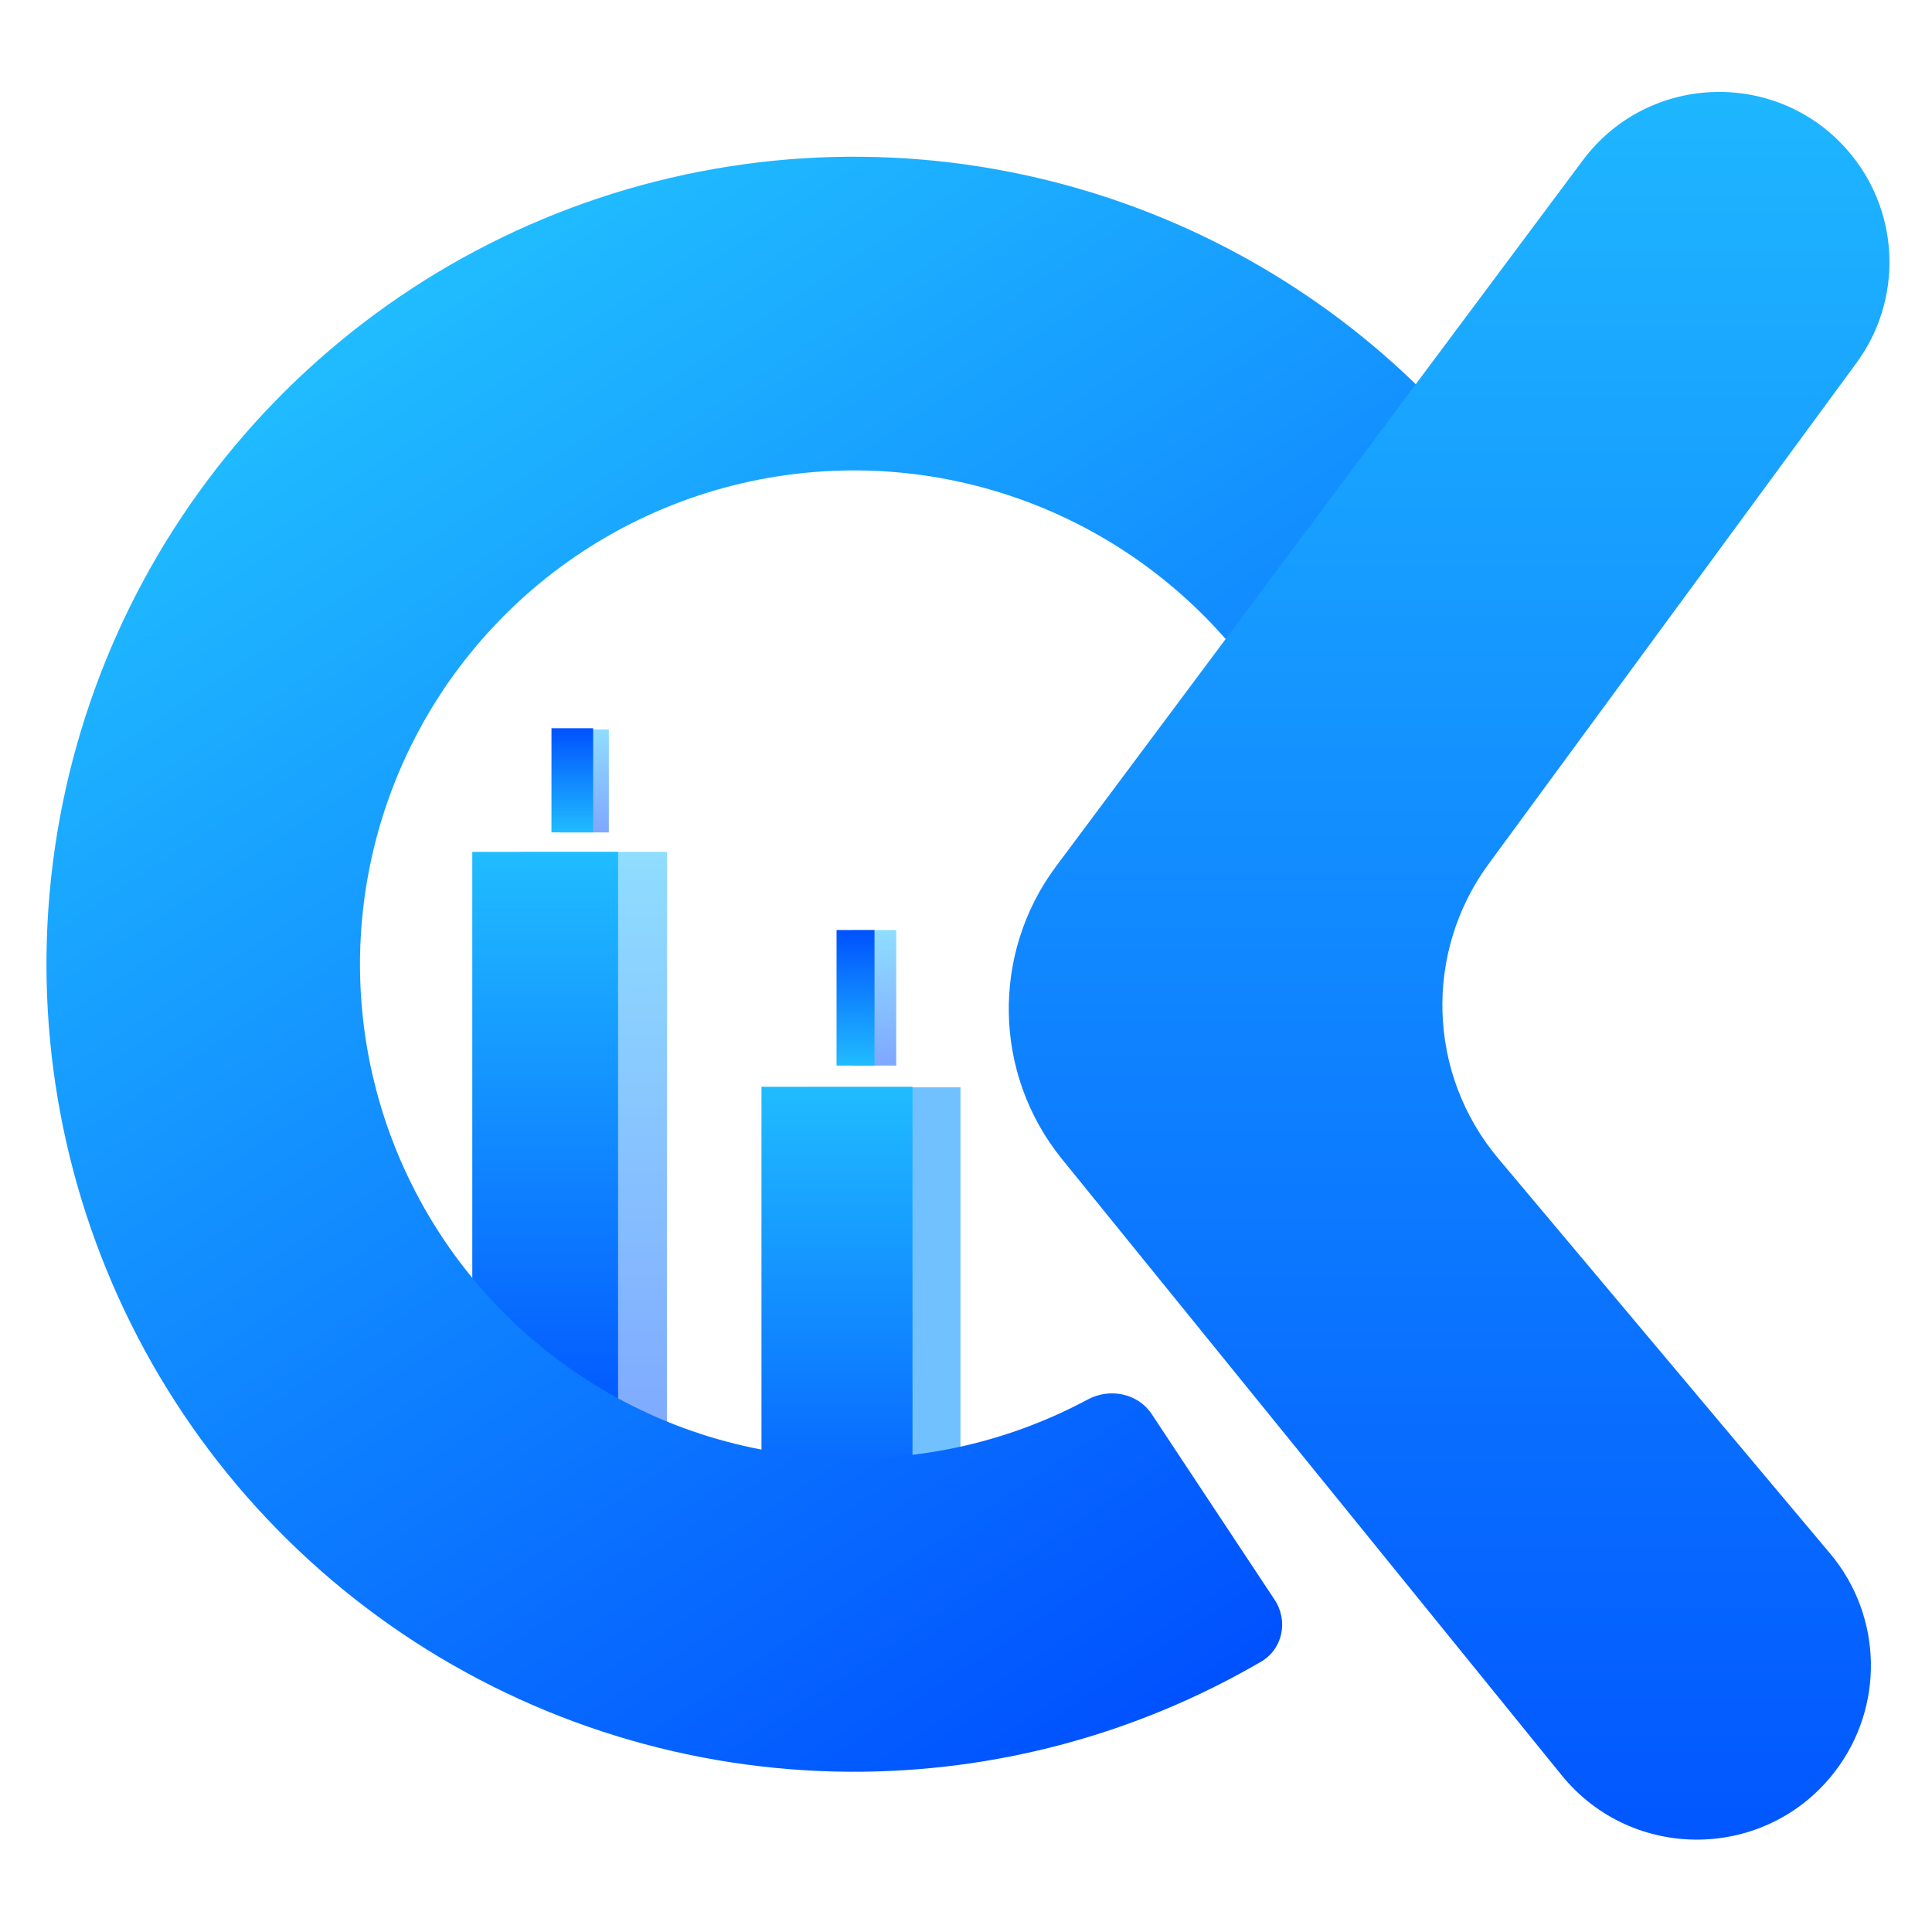
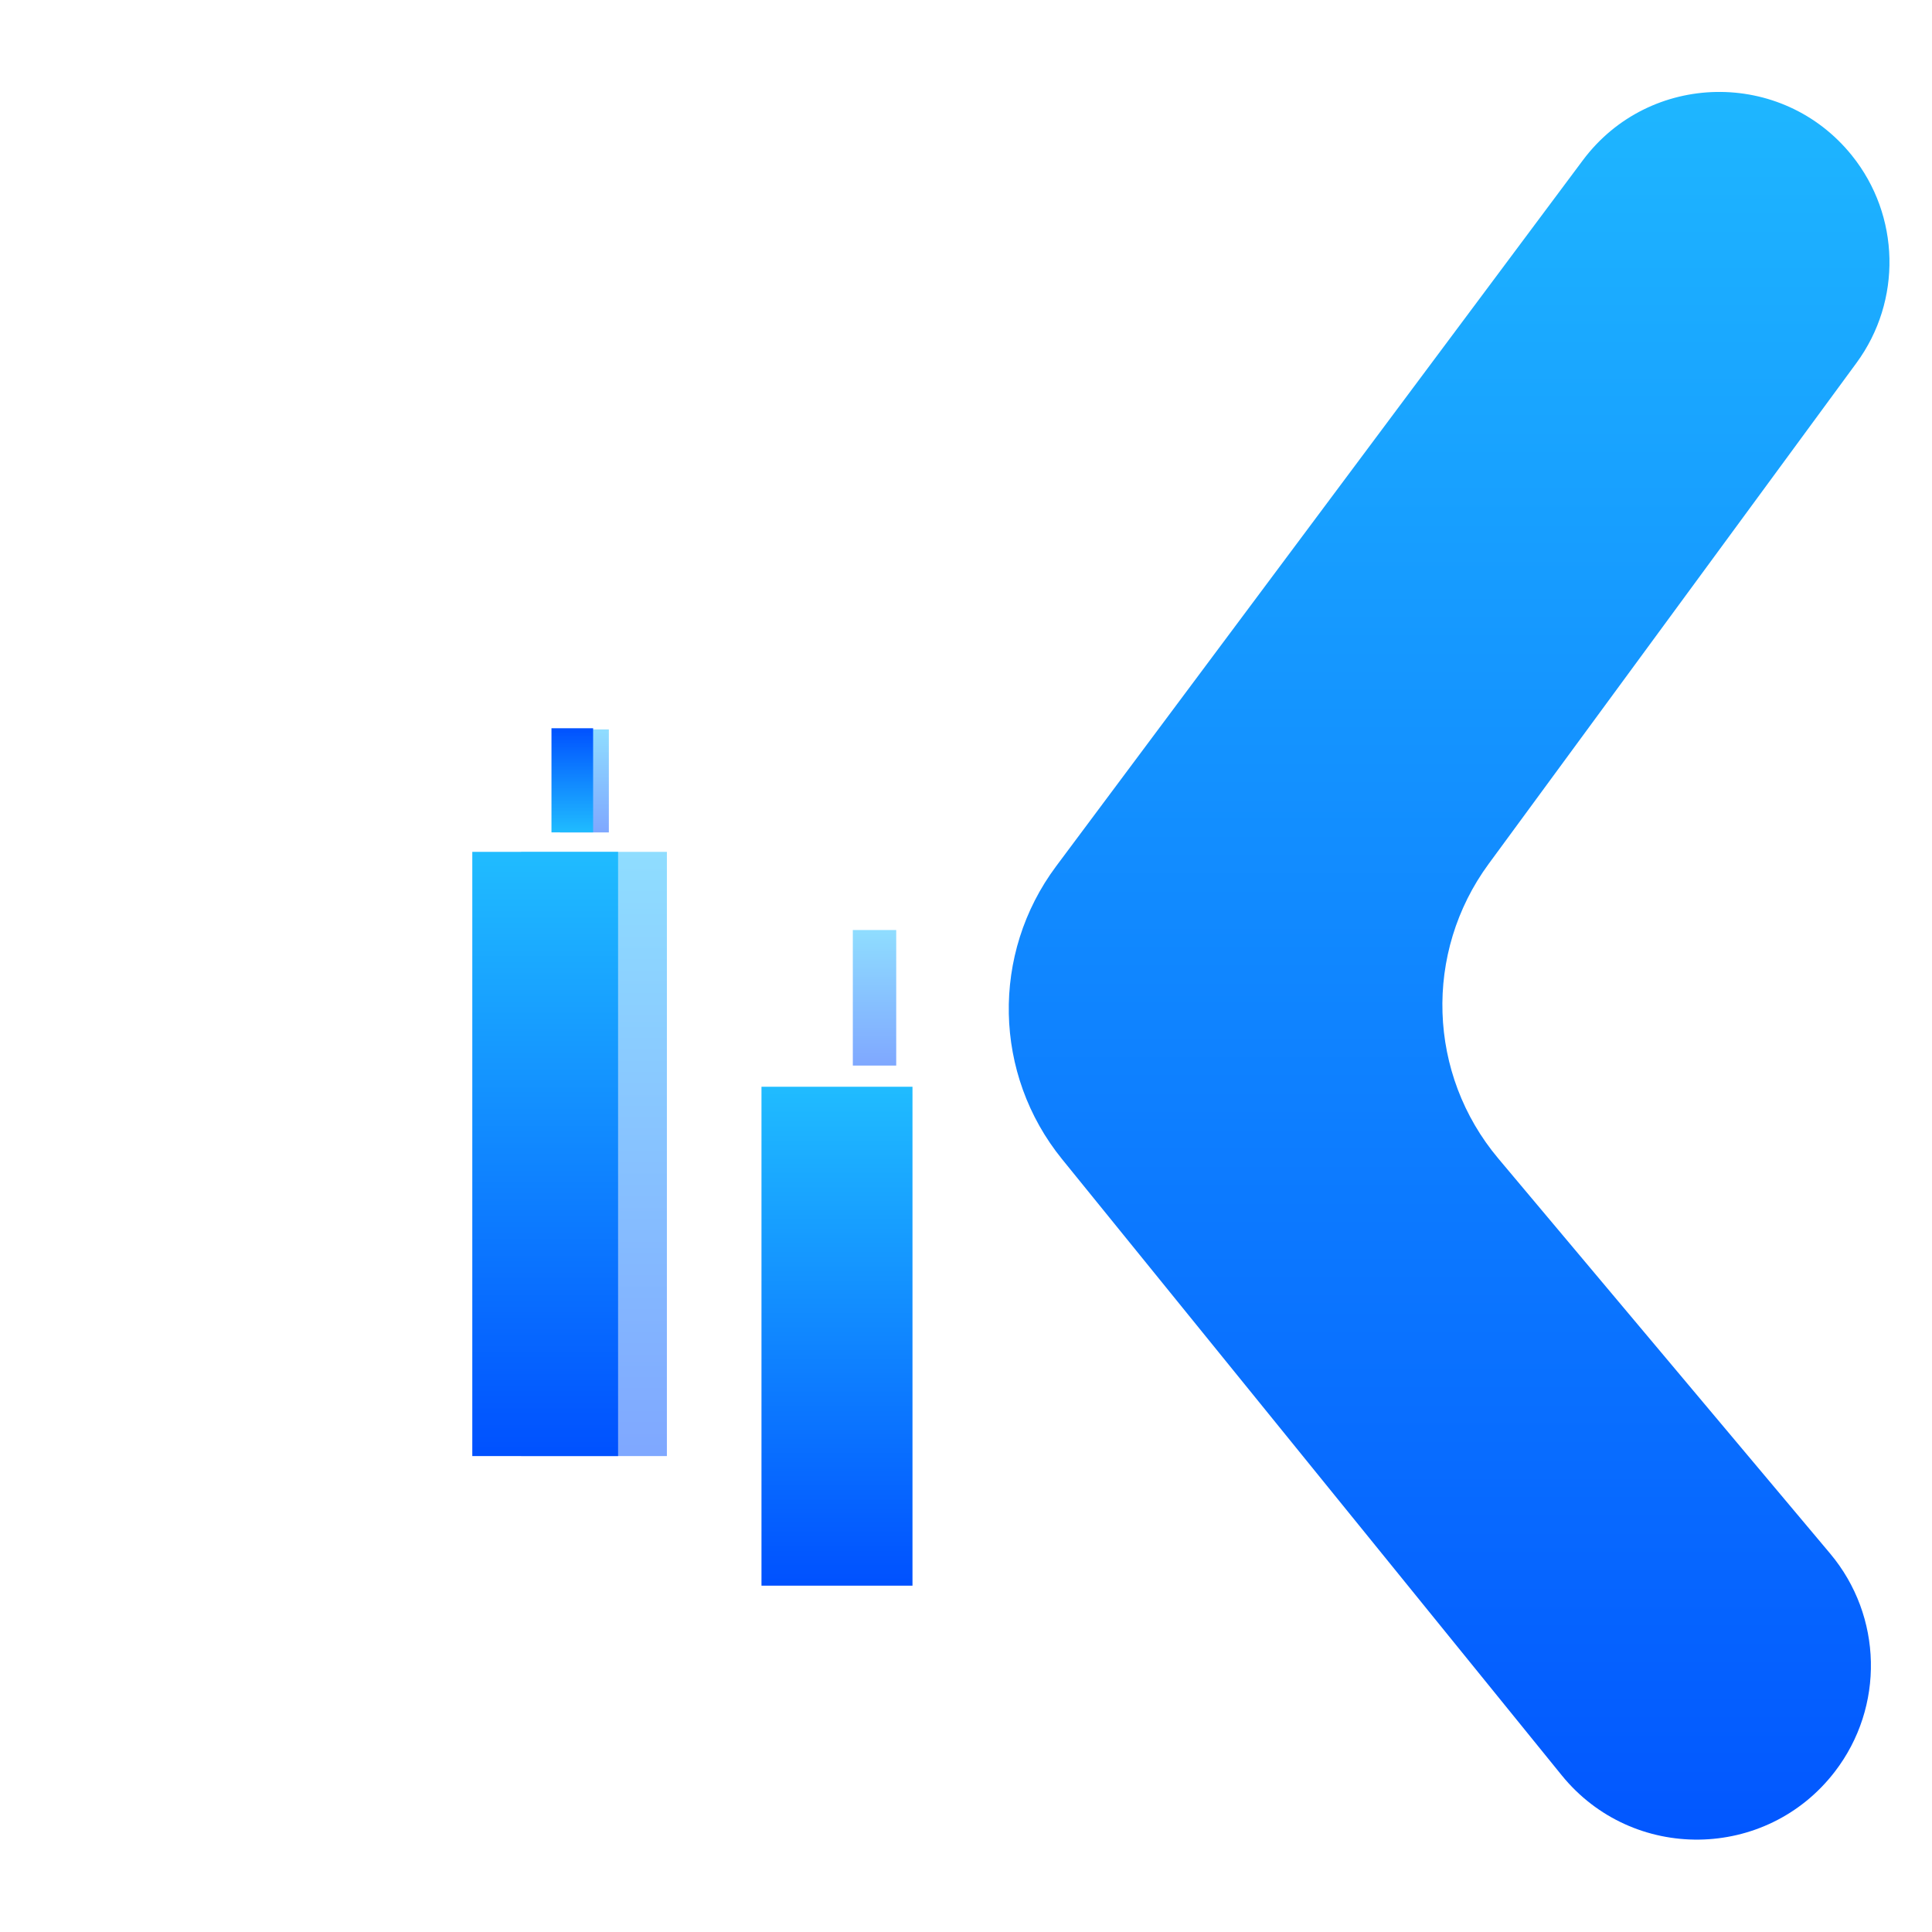
<svg xmlns="http://www.w3.org/2000/svg" version="1.1" id="Layer_1" x="0px" y="0px" viewBox="0 0 500 500" style="enable-background:new 0 0 500 500;" xml:space="preserve">
  <style type="text/css">
	.st0{fill:url(#SVGID_1_);fill-opacity:0.5;}
	.st1{opacity:0.81;fill:#50B2FF;enable-background:new    ;}
	.st2{fill:url(#SVGID_2_);}
	.st3{fill:url(#SVGID_3_);}
	.st4{fill:url(#SVGID_4_);fill-opacity:0.5;}
	.st5{fill:url(#SVGID_5_);}
	.st6{fill:url(#SVGID_6_);fill-opacity:0.5;}
	.st7{fill:url(#SVGID_7_);}
	.st8{fill:url(#SVGID_8_);}
	.st9{fill:url(#SVGID_9_);}
</style>
  <linearGradient id="SVGID_1_" gradientUnits="userSpaceOnUse" x1="153.726" y1="281.537" x2="153.726" y2="125.169" gradientTransform="matrix(1 0 0 -1 0 502)">
    <stop offset="0" style="stop-color:#20BCFF" />
    <stop offset="1" style="stop-color:#0051FF" />
  </linearGradient>
  <rect x="134.86" y="220.46" class="st0" width="37.73" height="156.37" />
-   <rect x="209.49" y="281.38" class="st1" width="39.08" height="129.12" />
  <linearGradient id="SVGID_2_" gradientUnits="userSpaceOnUse" x1="141.098" y1="281.537" x2="141.098" y2="125.169" gradientTransform="matrix(1 0 0 -1 0 502)">
    <stop offset="0" style="stop-color:#20BCFF" />
    <stop offset="1" style="stop-color:#0051FF" />
  </linearGradient>
  <rect x="122.23" y="220.46" class="st2" width="37.73" height="156.37" />
  <linearGradient id="SVGID_3_" gradientUnits="userSpaceOnUse" x1="216.608" y1="220.75" x2="216.608" y2="91.632" gradientTransform="matrix(1 0 0 -1 0 502)">
    <stop offset="0" style="stop-color:#20BCFF" />
    <stop offset="1" style="stop-color:#0051FF" />
  </linearGradient>
  <rect x="197.07" y="281.25" class="st3" width="39.08" height="129.12" />
  <linearGradient id="SVGID_4_" gradientUnits="userSpaceOnUse" x1="226.327" y1="261.308" x2="226.327" y2="226.227" gradientTransform="matrix(1 0 0 -1 0 502)">
    <stop offset="0" style="stop-color:#20BCFF" />
    <stop offset="1" style="stop-color:#0051FF" />
  </linearGradient>
  <rect x="220.71" y="240.69" class="st4" width="11.23" height="35.08" />
  <linearGradient id="SVGID_5_" gradientUnits="userSpaceOnUse" x1="221.415" y1="261.308" x2="221.415" y2="226.227" gradientTransform="matrix(1 0 0 -1 0 502)">
    <stop offset="0" style="stop-color:#0051FF" />
    <stop offset="1" style="stop-color:#20BCFF" />
  </linearGradient>
-   <rect x="216.5" y="240.69" class="st5" width="9.82" height="35.08" />
  <linearGradient id="SVGID_6_" gradientUnits="userSpaceOnUse" x1="151.254" y1="313.23" x2="151.254" y2="286.568" gradientTransform="matrix(1 0 0 -1 0 502)">
    <stop offset="0" style="stop-color:#20BCFF" />
    <stop offset="1" style="stop-color:#0051FF" />
  </linearGradient>
  <rect x="144.94" y="188.77" class="st6" width="12.63" height="26.66" />
  <linearGradient id="SVGID_7_" gradientUnits="userSpaceOnUse" x1="148.113" y1="313.53" x2="148.113" y2="286.58" gradientTransform="matrix(1 0 0 -1 0 502)">
    <stop offset="0" style="stop-color:#0051FF" />
    <stop offset="1" style="stop-color:#20BCFF" />
  </linearGradient>
  <rect x="142.72" y="188.47" class="st7" width="10.78" height="26.95" />
  <g>
    <linearGradient id="SVGID_8_" gradientUnits="userSpaceOnUse" x1="105.533" y1="426.63" x2="336.053" y2="78.356" gradientTransform="matrix(1 0 0 -1 0 502)">
      <stop offset="0" style="stop-color:#20BCFF" />
      <stop offset="1" style="stop-color:#0051FF" />
    </linearGradient>
-     <path class="st8" d="M385.47,140.69c5.41-3.58,6.92-10.9,3.04-16.11c-22.28-29.87-52.19-53.3-86.69-67.76   c-38.12-15.98-80.12-20.31-120.69-12.42c-40.57,7.89-77.9,27.63-107.25,56.73c-29.35,29.1-49.42,66.25-57.66,106.75   s-4.29,82.54,11.37,120.8s42.29,71.01,76.56,94.12c34.27,23.11,74.62,35.55,115.95,35.73c37.41,0.16,74.09-9.72,106.28-28.5   c5.61-3.27,7.08-10.6,3.49-16.01l-31.81-48.05c-3.58-5.41-10.86-6.85-16.58-3.77c-18.7,10.04-39.68,15.3-61.03,15.21   c-25.28-0.11-49.97-7.71-70.93-21.85s-37.26-34.18-46.84-57.58c-9.57-23.4-11.99-49.12-6.95-73.89   c5.04-24.78,17.32-47.5,35.27-65.3c17.96-17.8,40.79-29.88,65.61-34.7c24.82-4.82,50.51-2.18,73.83,7.6   c19.69,8.26,36.94,21.29,50.24,37.84c4.07,5.06,11.32,6.59,16.73,3L385.47,140.69z" />
  </g>
  <g>
    <linearGradient id="SVGID_9_" gradientUnits="userSpaceOnUse" x1="375.033" y1="506.077" x2="375.033" y2="-1.72" gradientTransform="matrix(1 0 0 -1 0 502)">
      <stop offset="0" style="stop-color:#20BCFF" />
      <stop offset="1" style="stop-color:#0051FF" />
    </linearGradient>
    <path class="st9" d="M385.26,223.58l95.19-129.65c11.82-16.1,11.33-38.13-1.18-53.69c-18.05-22.44-52.43-21.82-69.65,1.26   L273.32,224.19c-16.89,22.64-16.26,53.85,1.53,75.79l129.3,159.44c18.33,22.6,52.96,22.16,70.7-0.91   c12.9-16.77,12.39-40.25-1.21-56.45l-85.89-102.25C369.44,278.02,368.41,246.53,385.26,223.58z" />
  </g>
</svg>